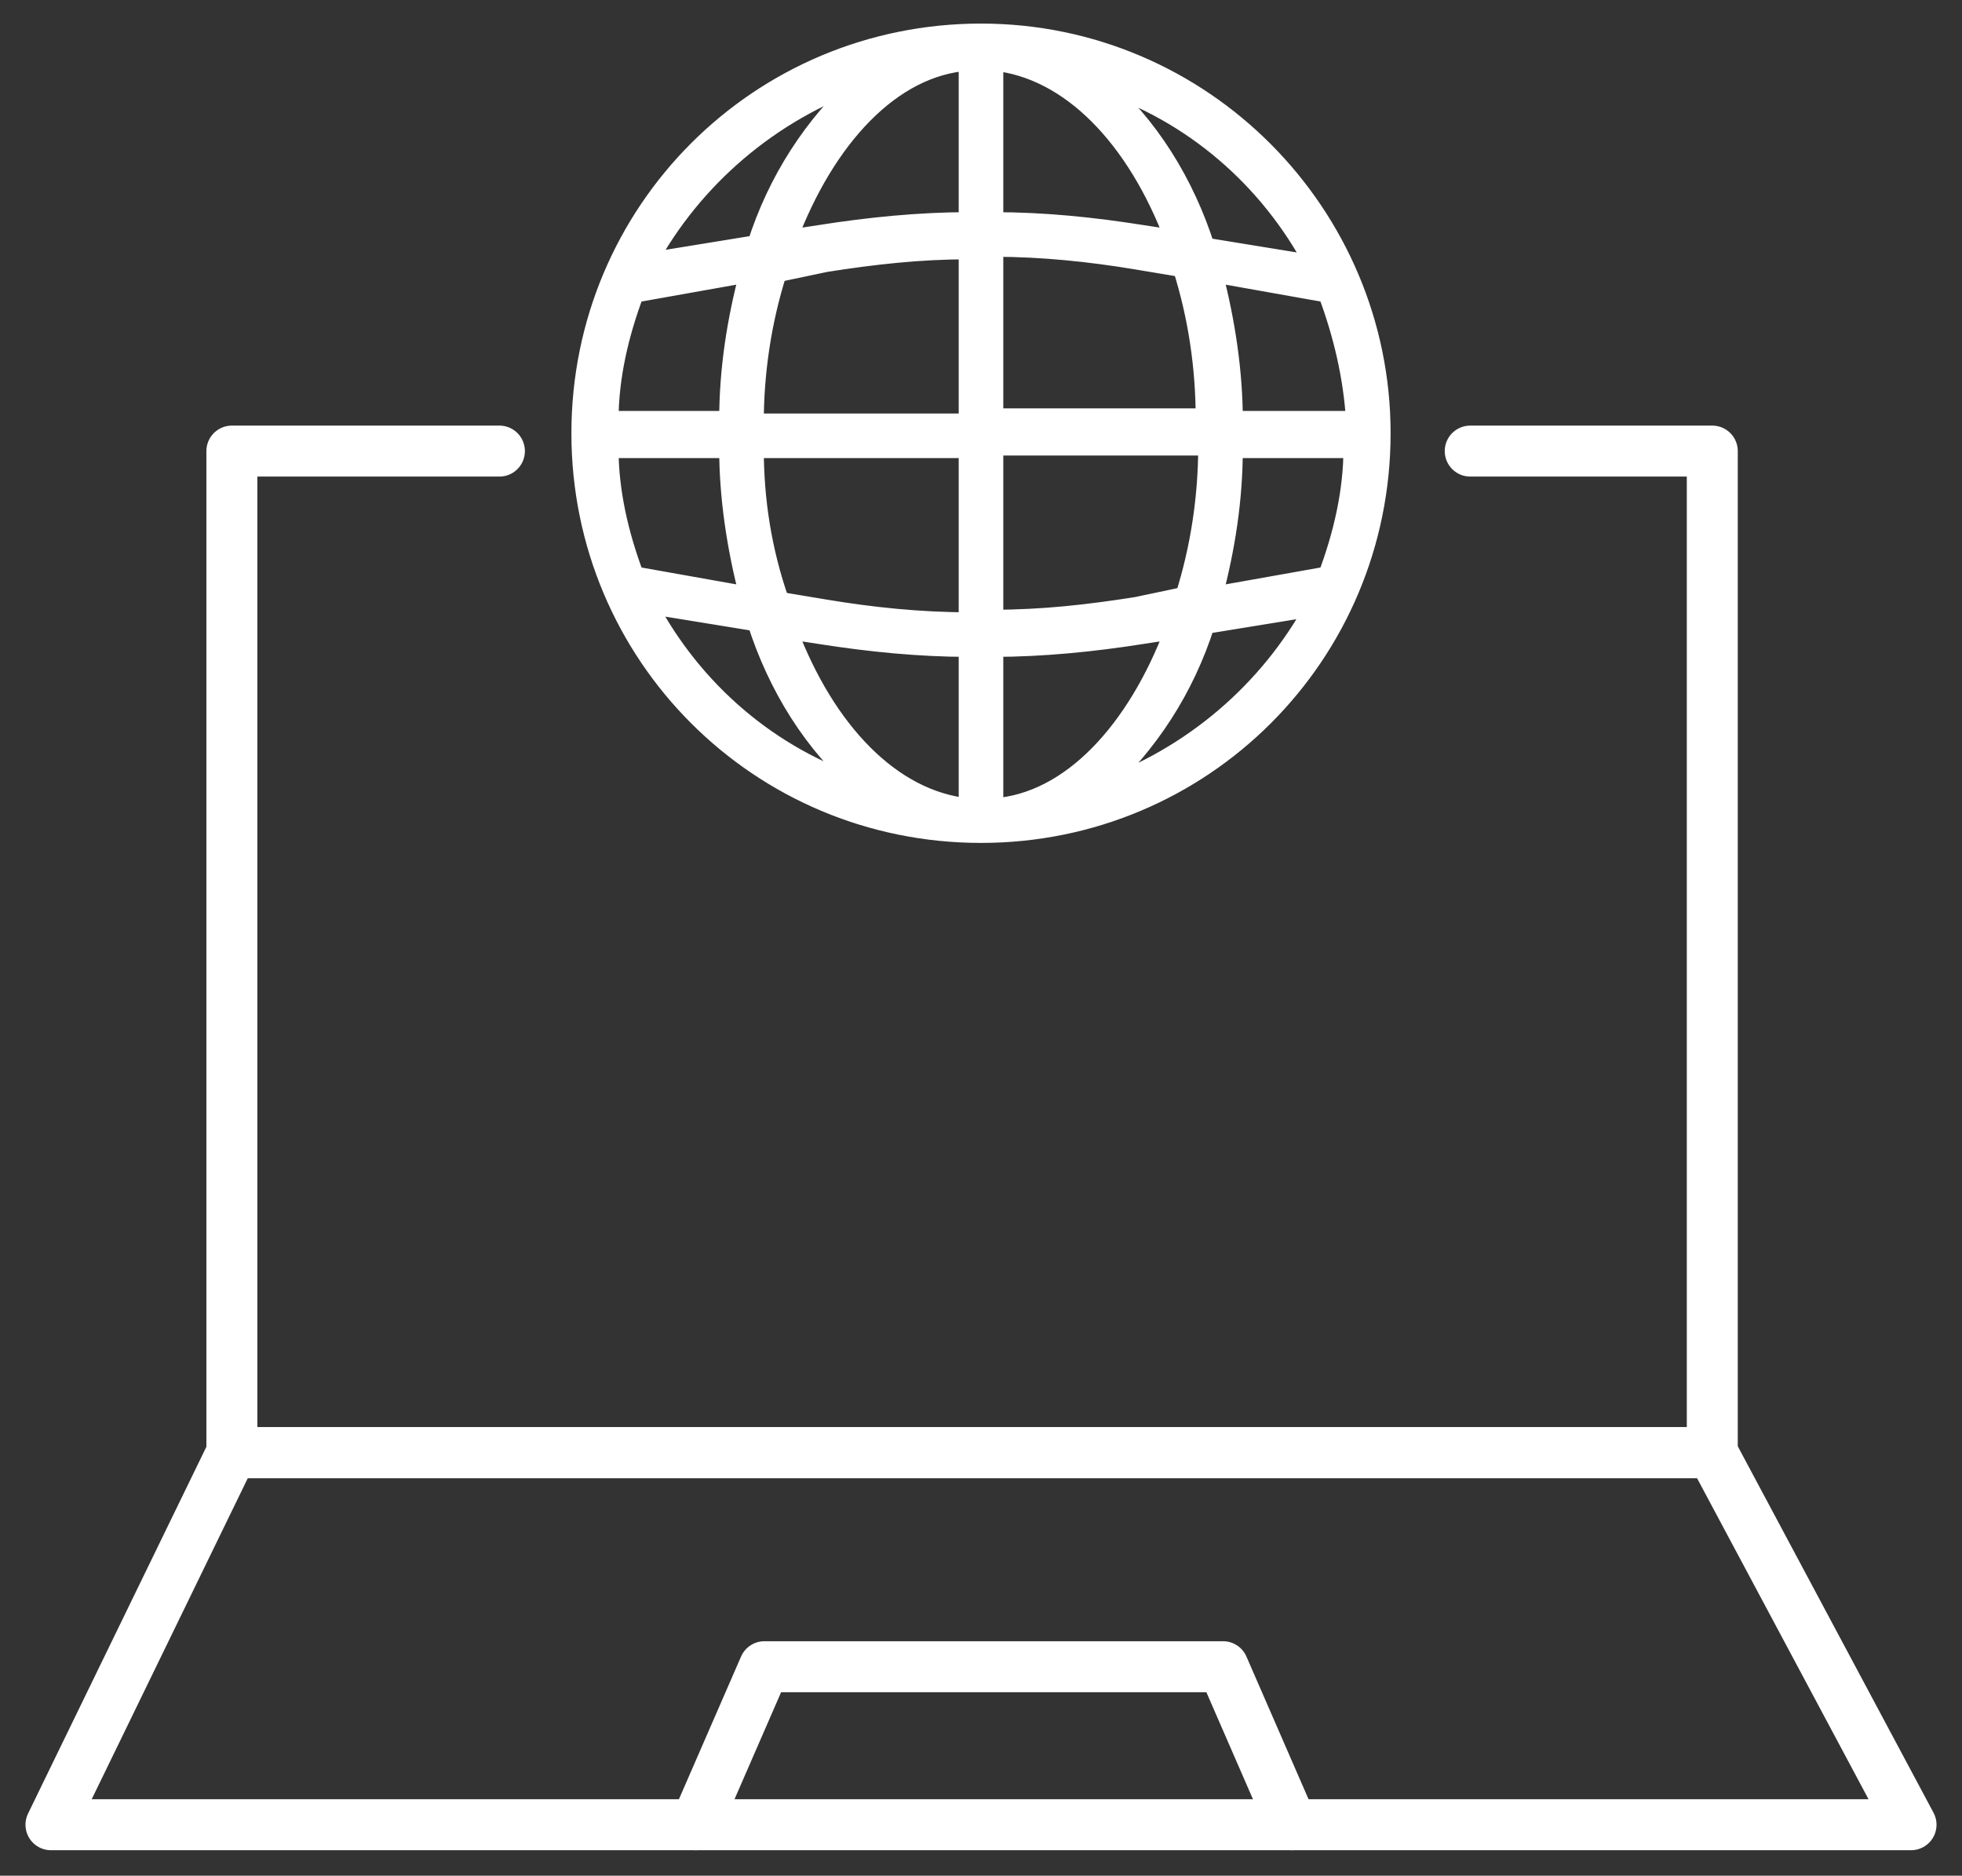
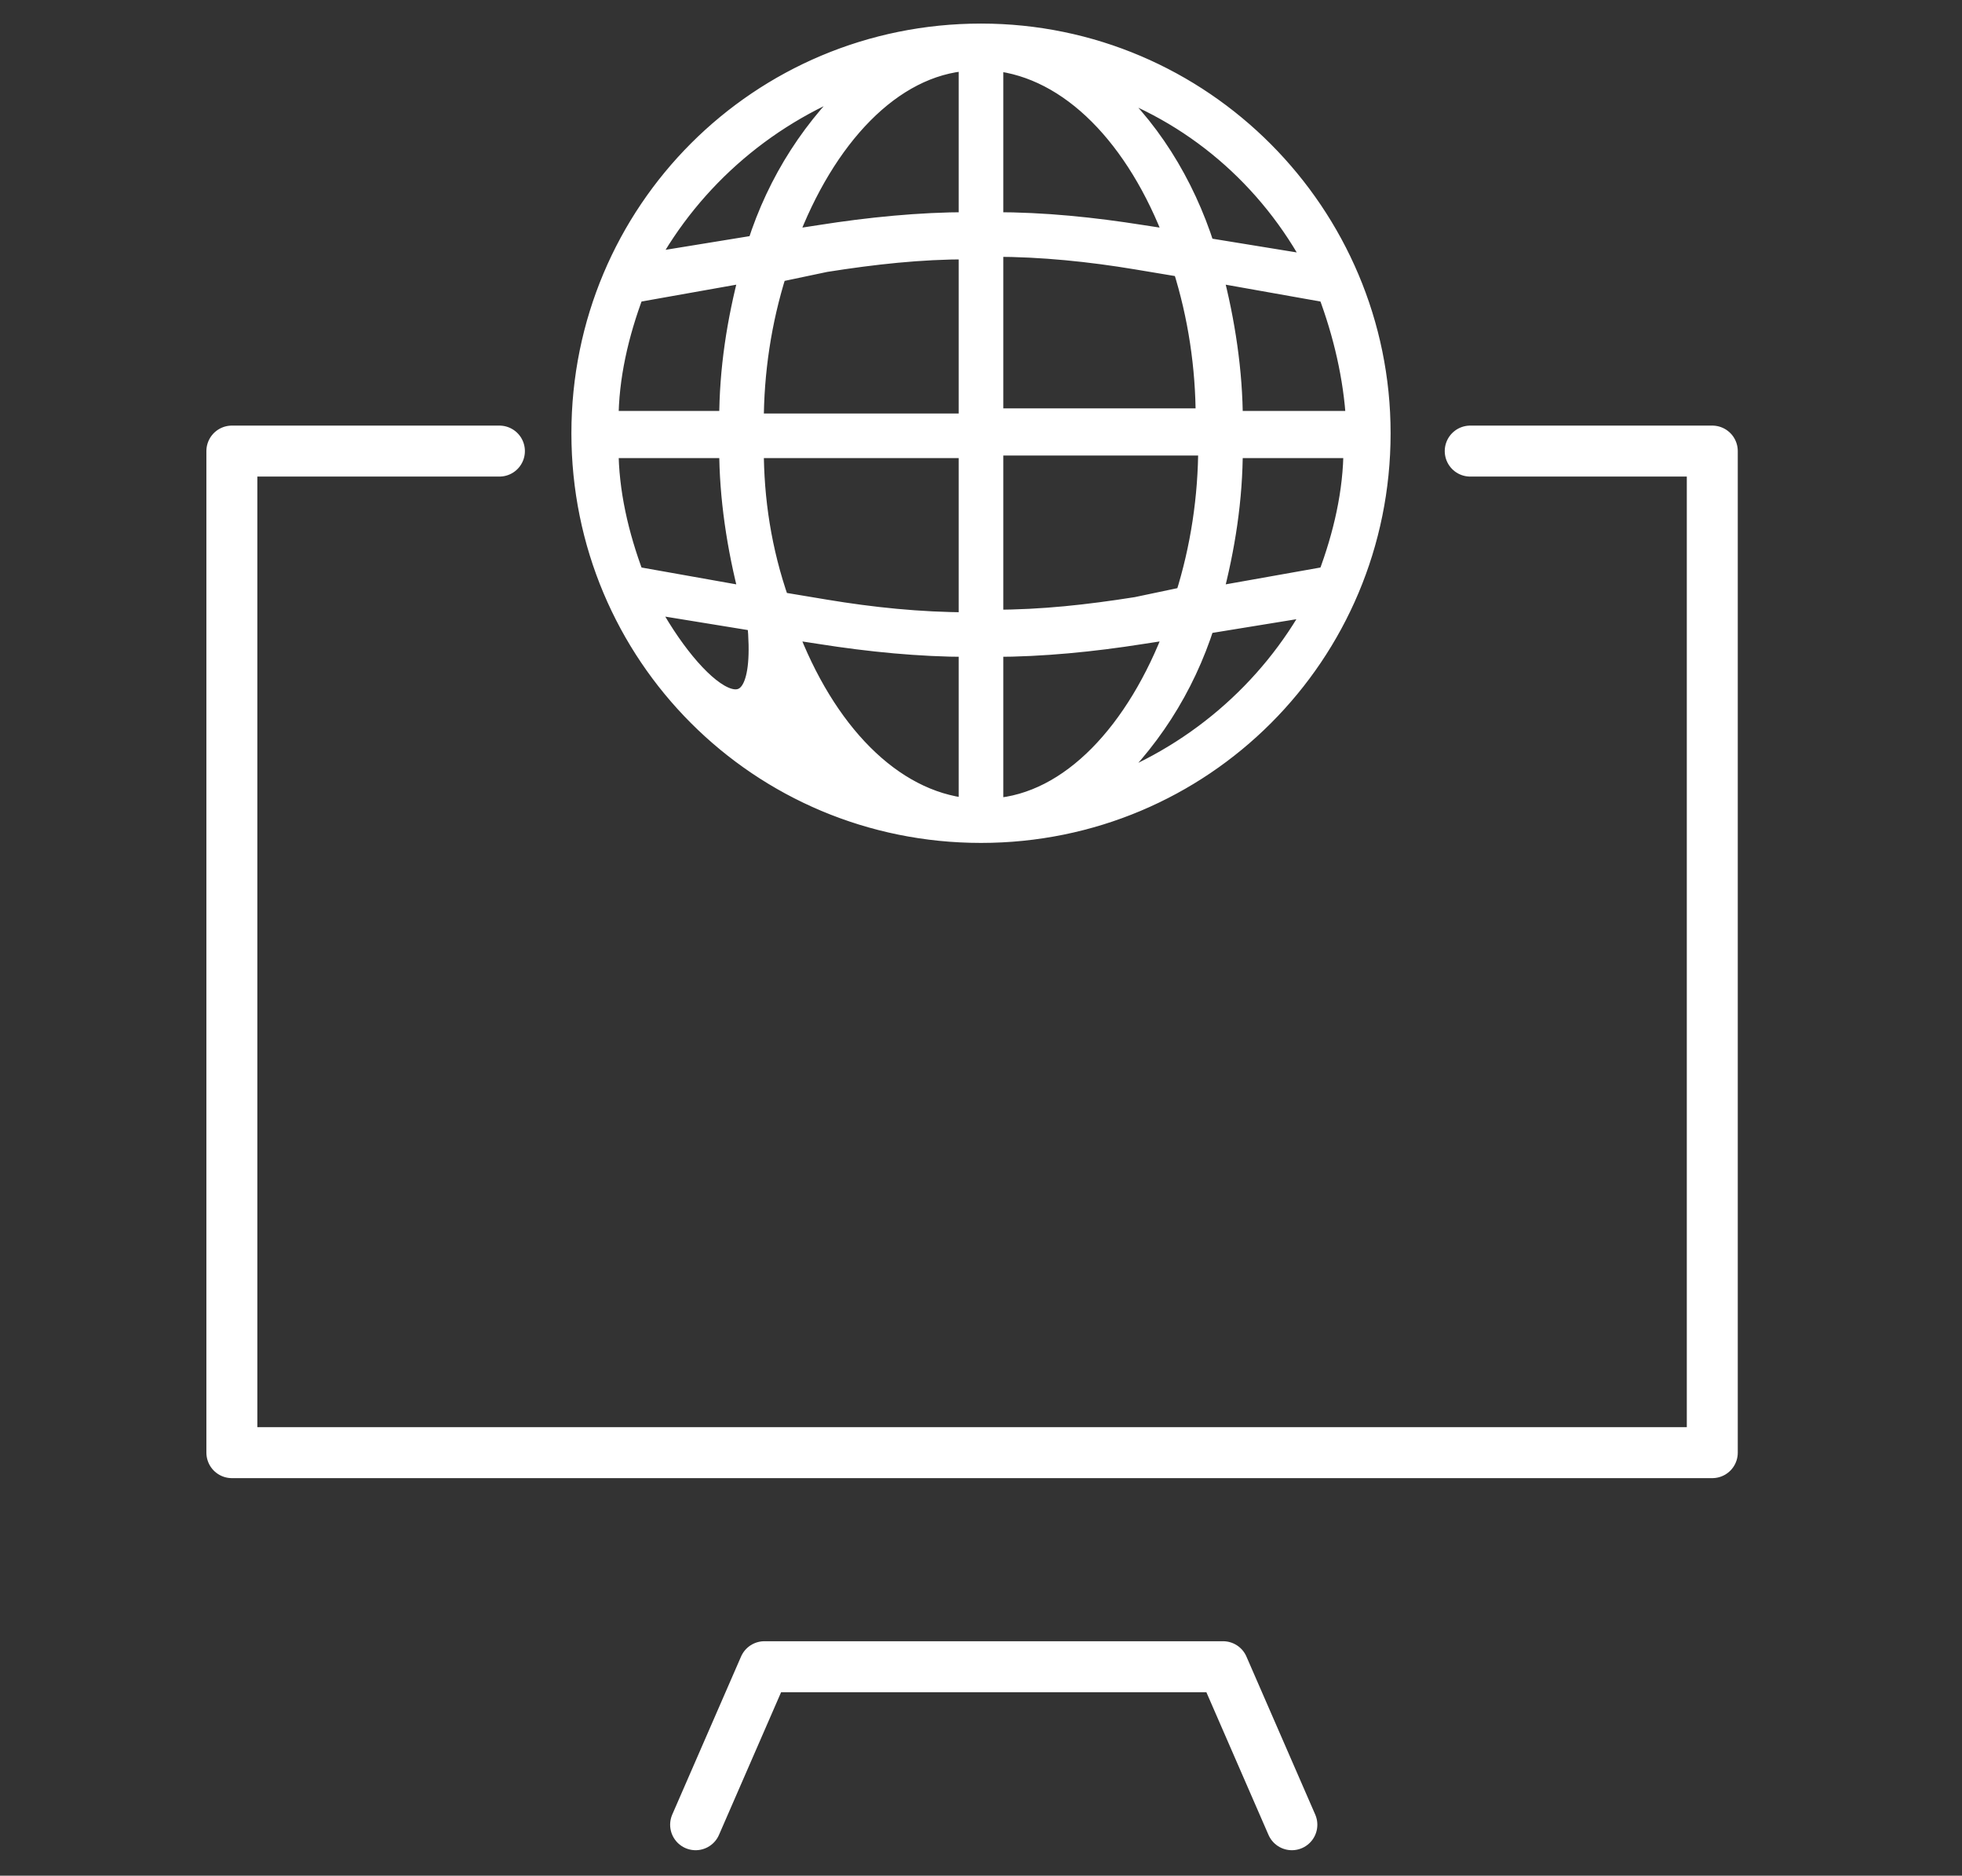
<svg xmlns="http://www.w3.org/2000/svg" version="1.1" id="Layer_5" x="0px" y="0px" viewBox="0 0 77 73.6" style="enable-background:new 0 0 77 73.6;" xml:space="preserve">
  <rect x="0" y="0" width="77" height="73.6" fill="#333333" stroke="none" />
  <style type="text/css">
	.st0{fill:none;stroke:#FFFFFF;stroke-width:2;stroke-linecap:round;stroke-linejoin:round;stroke-miterlimit:10;}
	.st1{fill:#FFFFFF;stroke:#FFFFFF;stroke-width:0.75;stroke-linecap:round;stroke-linejoin:round;stroke-miterlimit:10;}
</style>
  <g>
    <polyline class="st0" points="57.7,17.7 67.2,17.7 67.2,57 9.1,57 9.1,17.7 19.6,17.7  " />
-     <polygon class="st0" points="75,71.6 2,71.6 9.1,57 67.2,57  " />
    <polyline class="st0" points="50.7,71.6 48,65.4 30,65.4 27.3,71.6  " />
  </g>
-   <path class="st1" d="M38.5,1.3c-8.7,0-15.7,7-15.7,15.7s7,15.7,15.7,15.7s15.7-7,15.7-15.7C54.2,8.4,47.2,1.3,38.5,1.3z M52.1,22.6  l-4.5,0.8c0.5-1.9,0.8-3.8,0.8-5.8h4.7C53.1,19.3,52.7,21,52.1,22.6z M23.9,17.6h4.7c0,1.9,0.3,3.9,0.8,5.8l-4.5-0.8  C24.3,21,23.9,19.3,23.9,17.6z M24.9,11.5l4.5-0.8c-0.5,1.9-0.8,3.8-0.8,5.8h-4.7C23.9,14.8,24.3,13.1,24.9,11.5z M39,9.7  c1.9,0,3.8,0.2,5.6,0.5l1.8,0.3c0.6,1.9,0.9,3.9,0.9,5.9H39V9.7z M44.8,9.2C42.9,8.9,41,8.7,39,8.7V2.4c3,0.3,5.6,3,7.1,7L44.8,9.2z   M38,8.7c-1.9,0-3.9,0.2-5.8,0.5l-1.3,0.2c1.5-4,4.1-6.8,7.1-7V8.7z M32.4,10.3c1.9-0.3,3.7-0.5,5.6-0.5v6.8h-8.4c0-2,0.3-4,0.9-5.9  L32.4,10.3z M29.6,17.6H38v6.8c-1.9,0-3.8-0.2-5.6-0.5l-1.8-0.3C29.9,21.6,29.6,19.6,29.6,17.6z M32.2,24.9c1.9,0.3,3.9,0.5,5.8,0.5  v6.3c-3-0.3-5.6-3-7.1-7L32.2,24.9z M39,25.4c1.9,0,3.9-0.2,5.8-0.5l1.3-0.2c-1.5,4-4.1,6.8-7.1,7V25.4z M44.6,23.8  c-1.9,0.3-3.7,0.5-5.6,0.5v-6.8h8.4c0,2-0.3,4-0.9,5.9L44.6,23.8z M48.4,16.5c0-1.9-0.3-3.9-0.8-5.8l4.5,0.8c0.6,1.6,1,3.3,1.1,5  H48.4z M51.6,10.4l-4.3-0.7c-0.8-2.5-2.2-4.8-4.2-6.5C46.8,4.4,49.8,7,51.6,10.4z M33.9,3.1c-2,1.8-3.4,4-4.2,6.5l-4.3,0.7  C27.2,7,30.2,4.4,33.9,3.1z M25.4,23.7l4.3,0.7c0.8,2.5,2.2,4.8,4.2,6.5C30.2,29.7,27.2,27.1,25.4,23.7z M43.1,31  c2-1.8,3.4-4,4.2-6.5l4.3-0.7C49.8,27.1,46.8,29.7,43.1,31z" />
+   <path class="st1" d="M38.5,1.3c-8.7,0-15.7,7-15.7,15.7s7,15.7,15.7,15.7s15.7-7,15.7-15.7C54.2,8.4,47.2,1.3,38.5,1.3z M52.1,22.6  l-4.5,0.8c0.5-1.9,0.8-3.8,0.8-5.8h4.7C53.1,19.3,52.7,21,52.1,22.6z M23.9,17.6h4.7c0,1.9,0.3,3.9,0.8,5.8l-4.5-0.8  C24.3,21,23.9,19.3,23.9,17.6z M24.9,11.5l4.5-0.8c-0.5,1.9-0.8,3.8-0.8,5.8h-4.7C23.9,14.8,24.3,13.1,24.9,11.5z M39,9.7  c1.9,0,3.8,0.2,5.6,0.5l1.8,0.3c0.6,1.9,0.9,3.9,0.9,5.9H39V9.7z M44.8,9.2C42.9,8.9,41,8.7,39,8.7V2.4c3,0.3,5.6,3,7.1,7L44.8,9.2z   M38,8.7c-1.9,0-3.9,0.2-5.8,0.5l-1.3,0.2c1.5-4,4.1-6.8,7.1-7V8.7z M32.4,10.3c1.9-0.3,3.7-0.5,5.6-0.5v6.8h-8.4c0-2,0.3-4,0.9-5.9  L32.4,10.3z M29.6,17.6H38v6.8c-1.9,0-3.8-0.2-5.6-0.5l-1.8-0.3C29.9,21.6,29.6,19.6,29.6,17.6z M32.2,24.9c1.9,0.3,3.9,0.5,5.8,0.5  v6.3c-3-0.3-5.6-3-7.1-7L32.2,24.9z M39,25.4c1.9,0,3.9-0.2,5.8-0.5l1.3-0.2c-1.5,4-4.1,6.8-7.1,7V25.4z M44.6,23.8  c-1.9,0.3-3.7,0.5-5.6,0.5v-6.8h8.4c0,2-0.3,4-0.9,5.9L44.6,23.8z M48.4,16.5c0-1.9-0.3-3.9-0.8-5.8l4.5,0.8c0.6,1.6,1,3.3,1.1,5  H48.4z M51.6,10.4l-4.3-0.7c-0.8-2.5-2.2-4.8-4.2-6.5C46.8,4.4,49.8,7,51.6,10.4z M33.9,3.1c-2,1.8-3.4,4-4.2,6.5l-4.3,0.7  C27.2,7,30.2,4.4,33.9,3.1z M25.4,23.7l4.3,0.7C30.2,29.7,27.2,27.1,25.4,23.7z M43.1,31  c2-1.8,3.4-4,4.2-6.5l4.3-0.7C49.8,27.1,46.8,29.7,43.1,31z" />
</svg>